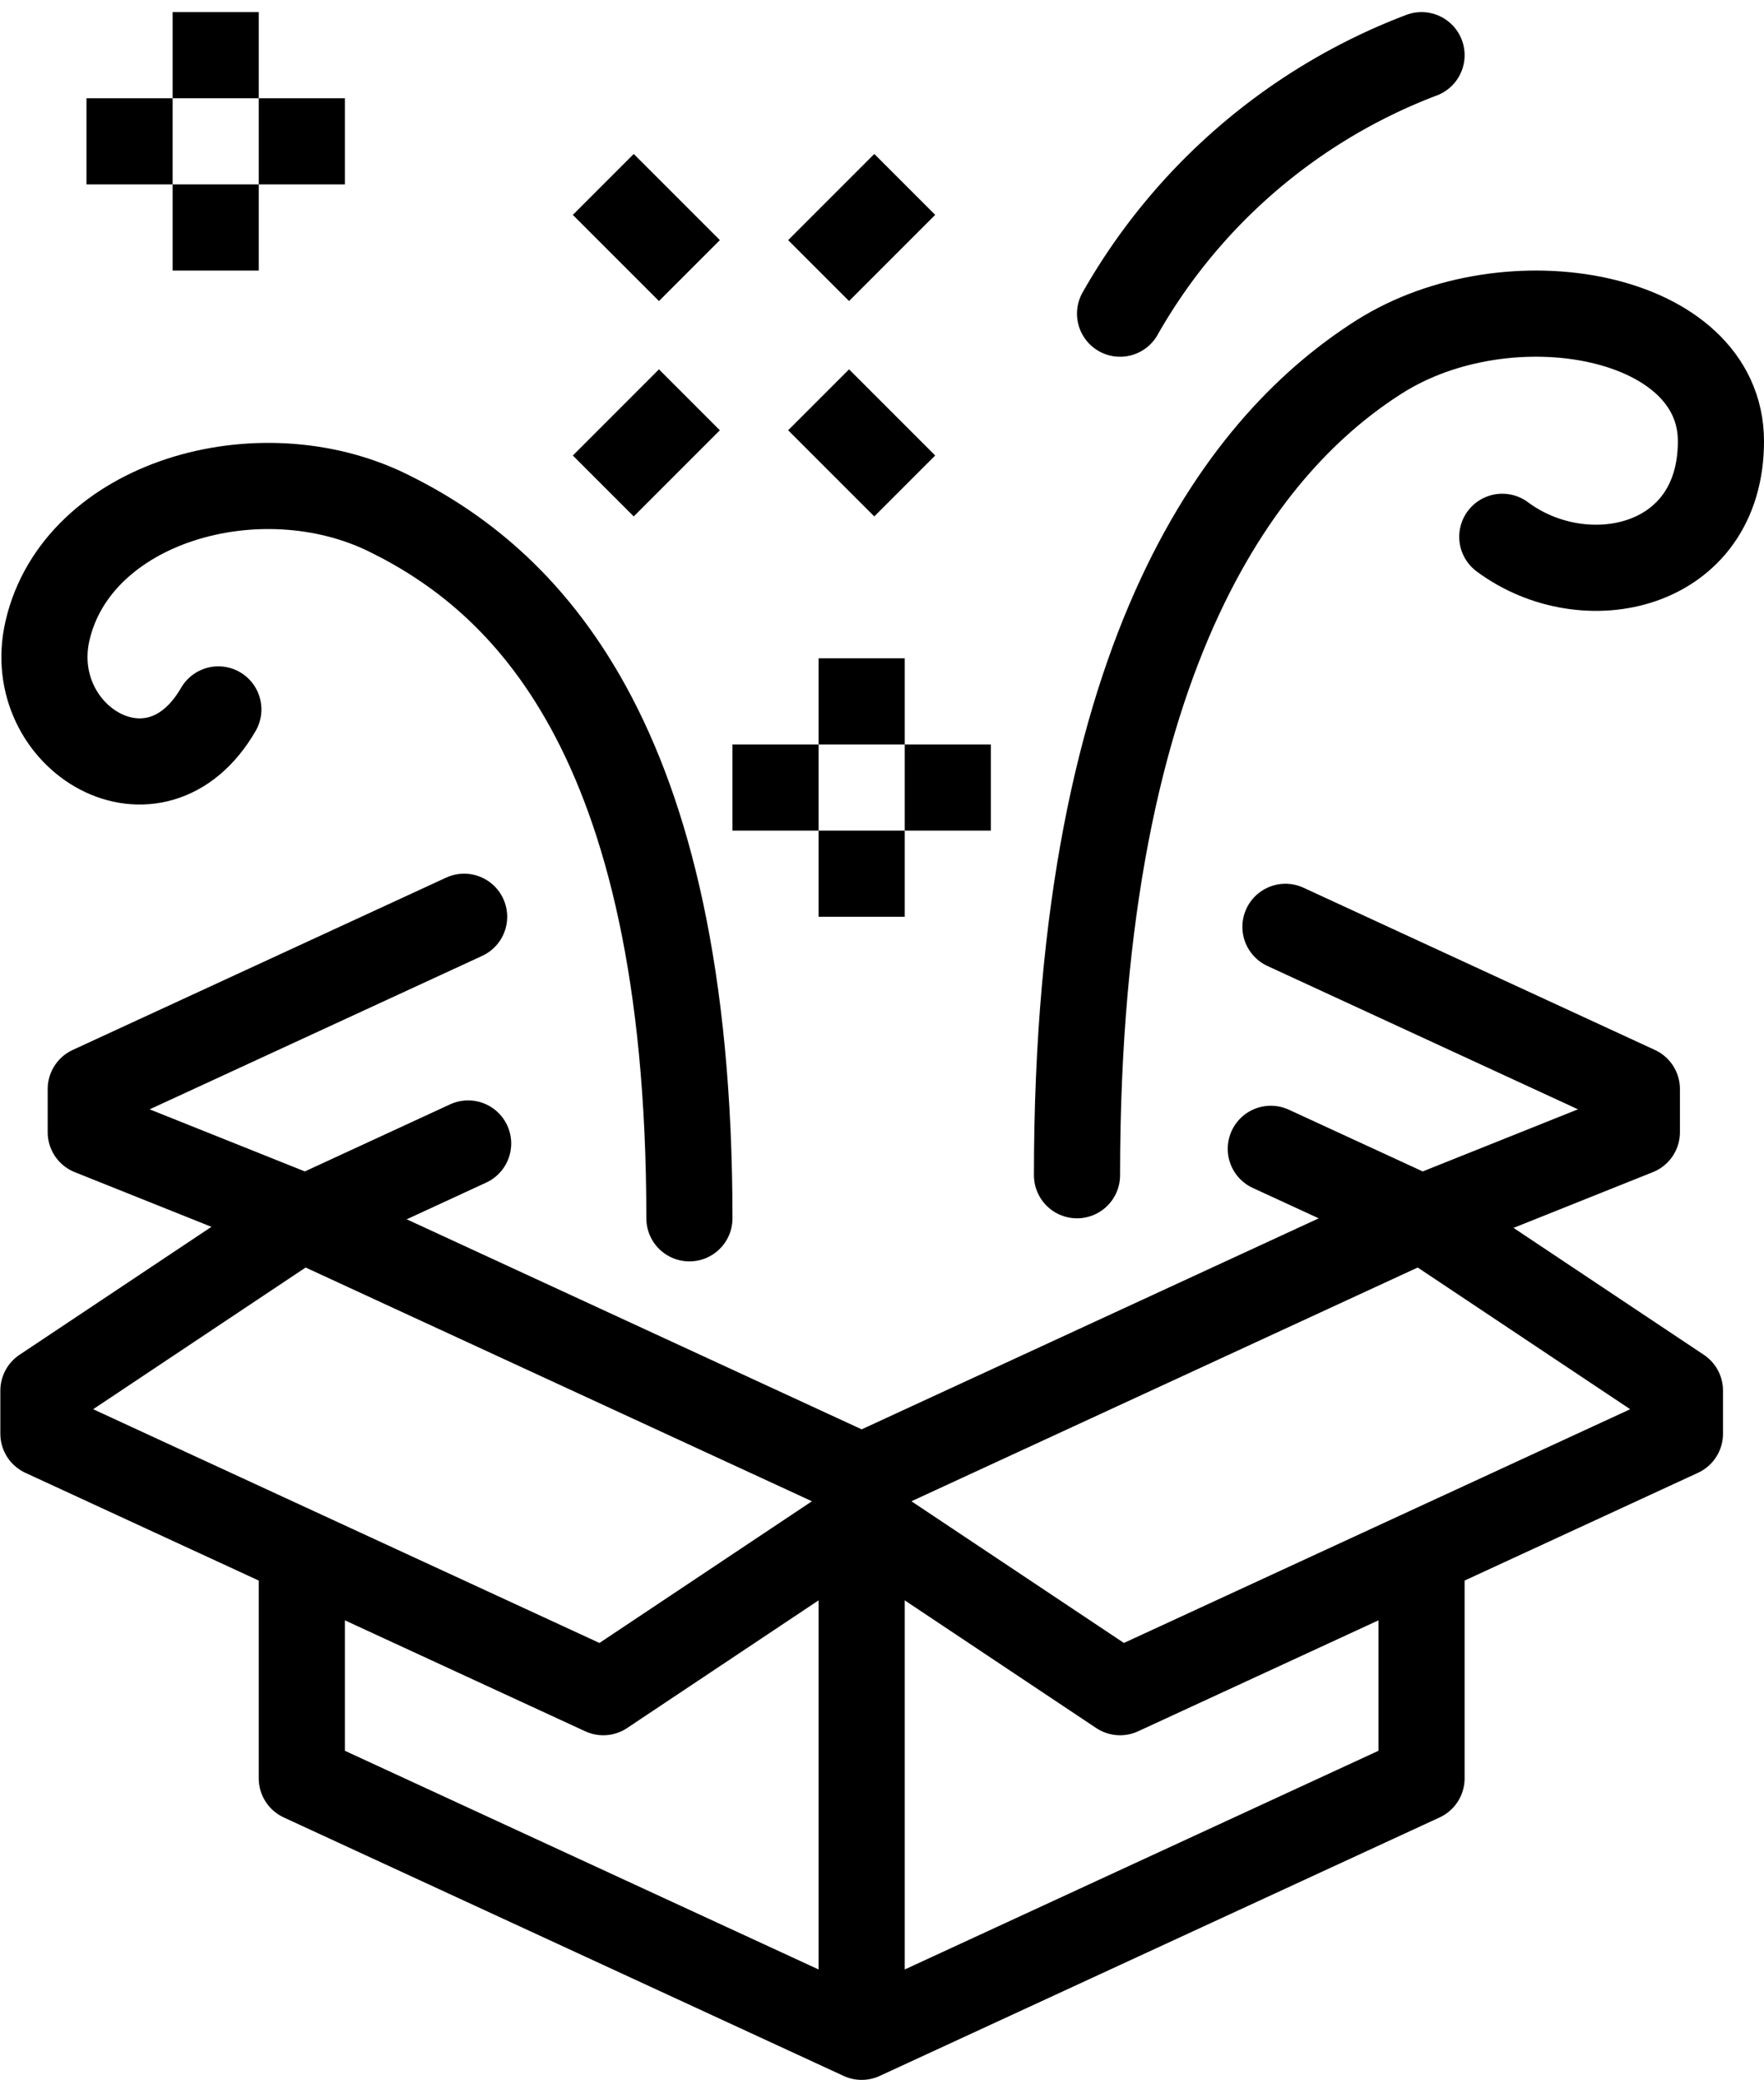
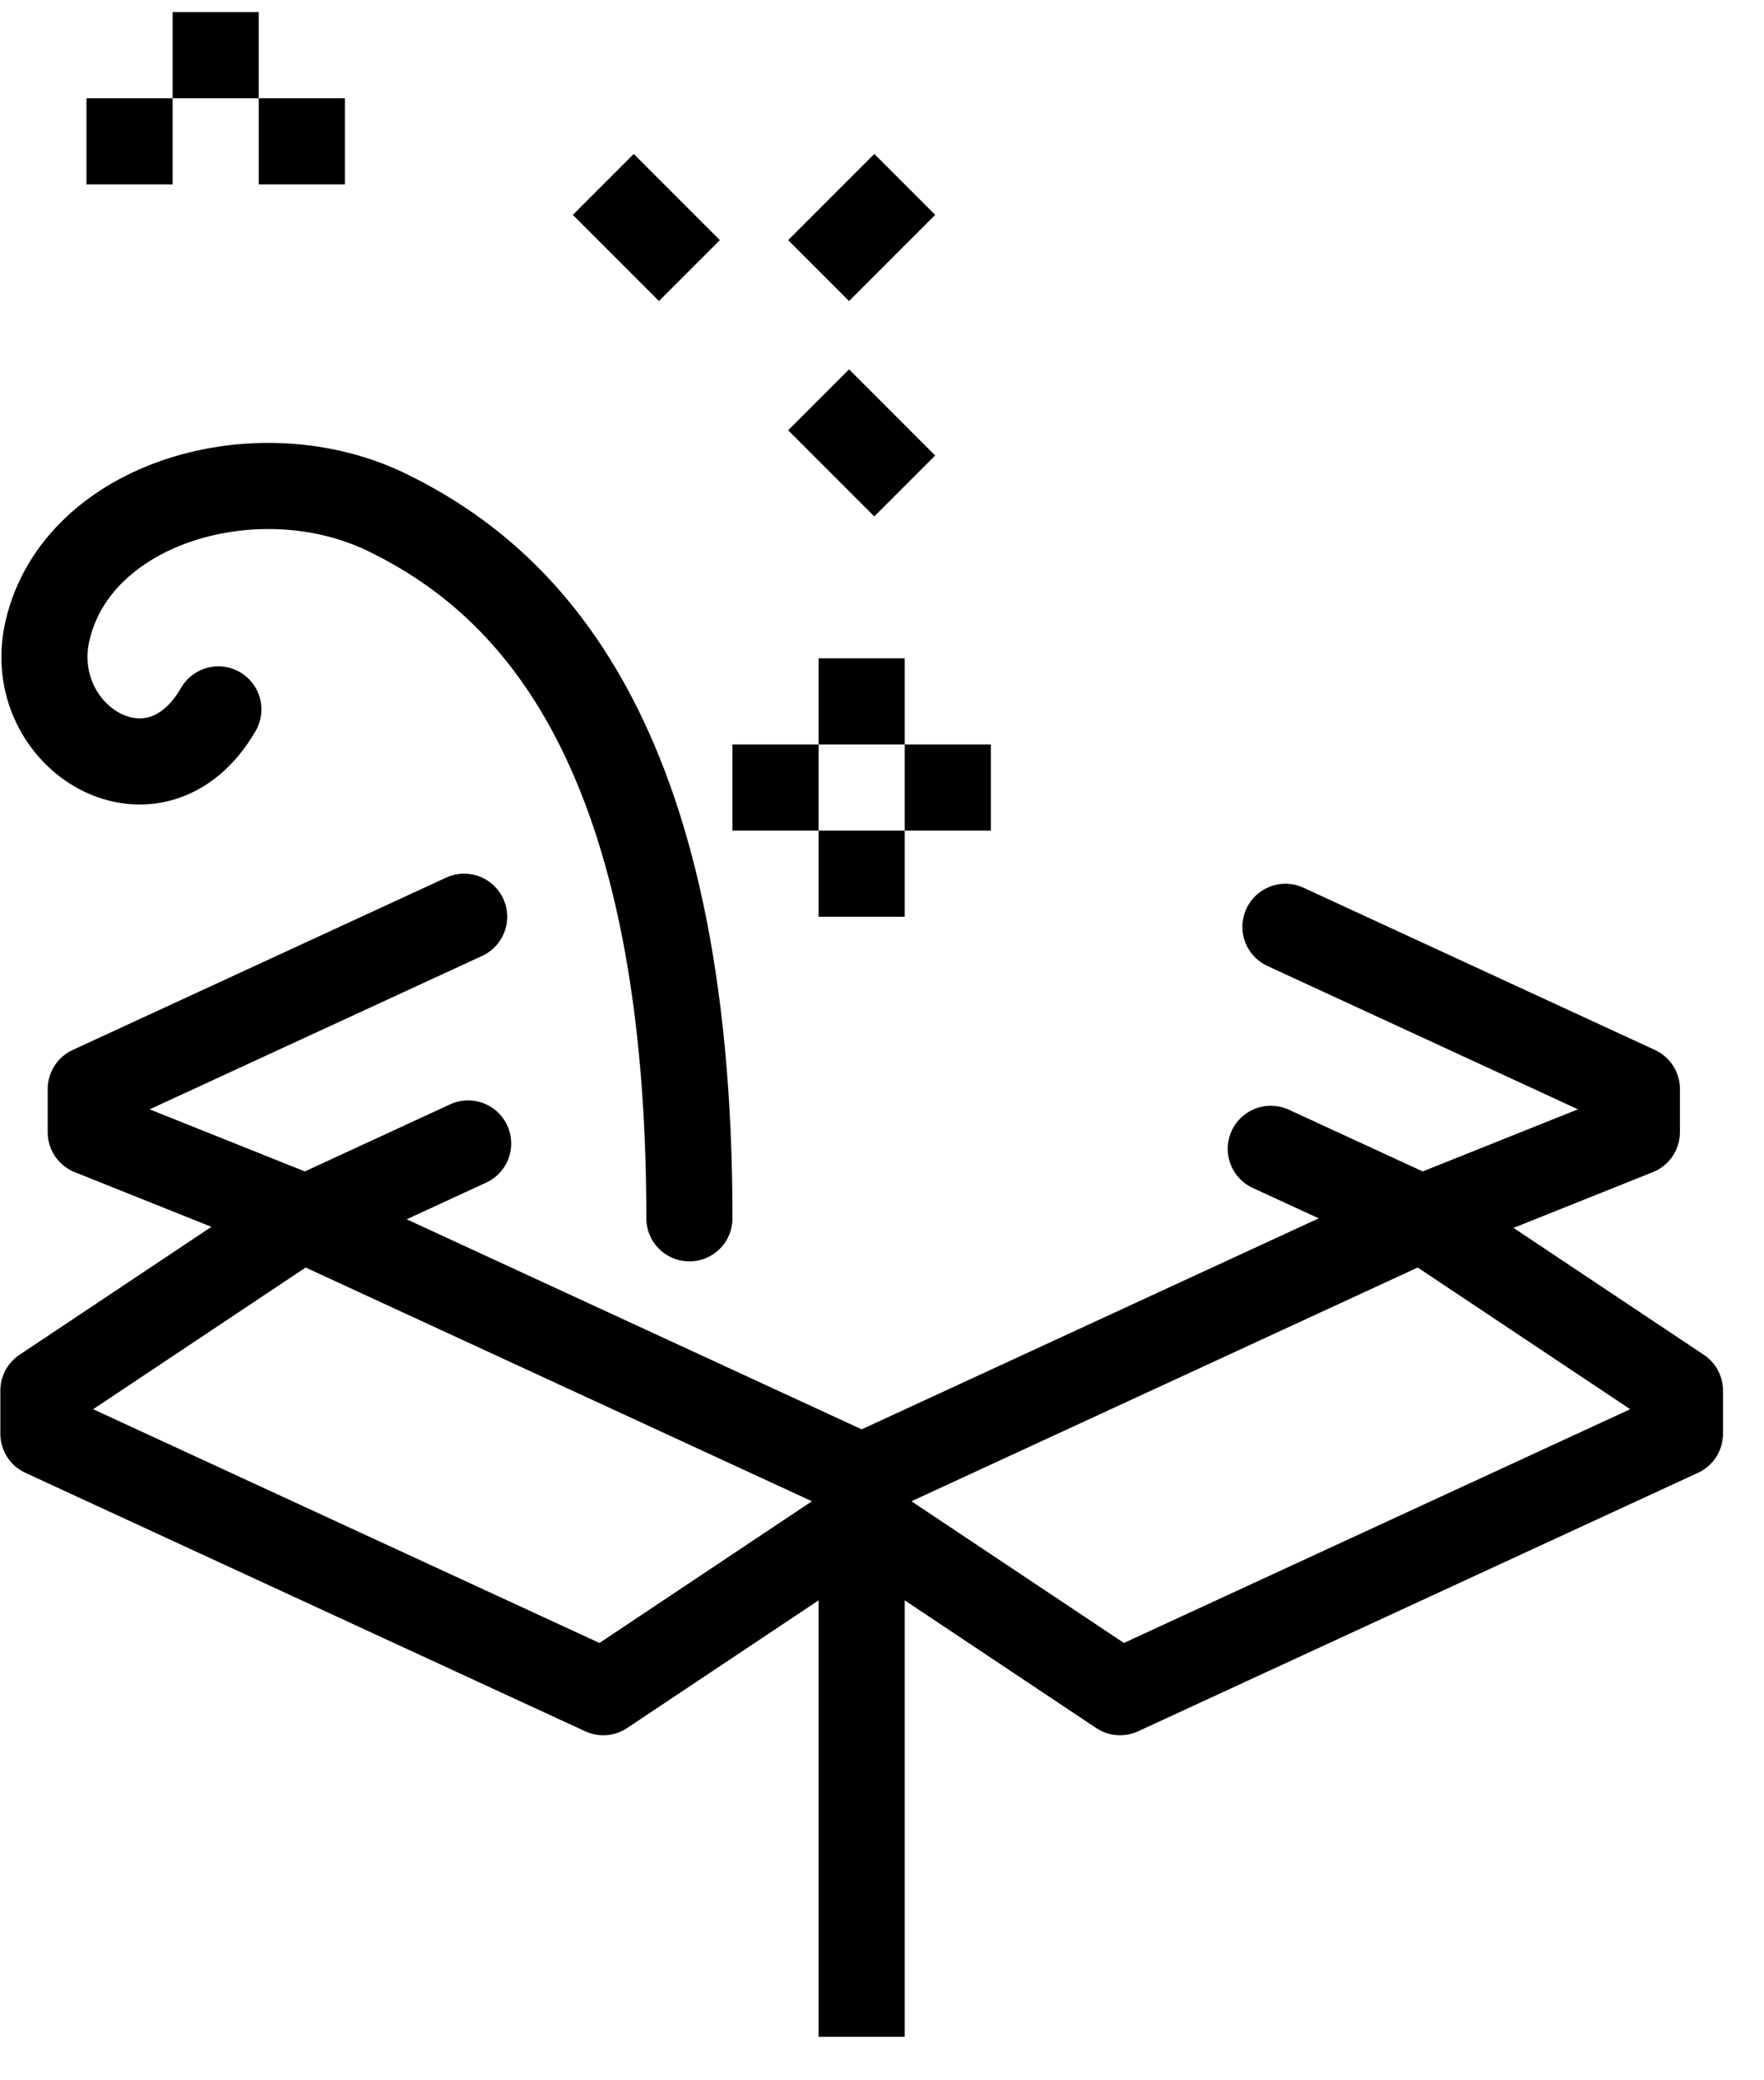
<svg xmlns="http://www.w3.org/2000/svg" width="40.96" height="48.281" viewBox="0 0 40.96 48.281">
  <defs>
    <style>.a,.b,.c,.d{fill:none;stroke:#000;stroke-width:2px;}.a,.b{stroke-linejoin:round;}.b,.d{stroke-linecap:round;}.c,.d{stroke-miterlimit:10;}</style>
  </defs>
  <g transform="translate(-371.992 -206.719)">
    <path class="a" d="M405,235l-13,6v1l6,4,13-6v-1Z" />
-     <path class="a" d="M379,243v5l13,6,13-6v-5" />
    <path class="b" d="M401.84,228.234,410,232v1l-5,2-3.5-1.613" />
    <path class="b" d="M382.769,228l-8.67,4v1l5,2,3.763-1.737" />
    <line class="a" y2="12" transform="translate(392 242)" />
    <path class="a" d="M379,235l13,6v1l-6,4-13-6v-1Z" />
-     <path class="b" d="M397,234c0-12.362,4.021-17.1,7.021-19s7.931-1.01,7.931,1.962-3.16,3.645-5.077,2.218" />
    <path class="b" d="M388,235c0-11.3-3.915-14.863-7-16.376-3-1.472-7.219-.252-7.906,2.74-.571,2.49,2.5,4.359,3.968,1.823" />
-     <line class="c" x1="2" y2="2" transform="translate(386 216)" />
    <line class="c" x1="2" y2="2" transform="translate(391 211)" />
    <line class="c" x2="2" y2="2" transform="translate(391 216)" />
    <line class="c" x2="2" y2="2" transform="translate(386 211)" />
    <line class="c" y2="2" transform="translate(392 222)" />
    <line class="c" y2="2" transform="translate(392 226)" />
    <line class="c" x1="2" transform="translate(389 225)" />
    <line class="c" x1="2" transform="translate(393 225)" />
    <line class="c" y2="2" transform="translate(377 207)" />
-     <line class="c" y2="2" transform="translate(377 211)" />
    <line class="c" x1="2" transform="translate(374 210)" />
    <line class="c" x1="2" transform="translate(378 210)" />
-     <path class="d" d="M398,214a13.6,13.6,0,0,1,7-6" />
  </g>
</svg>